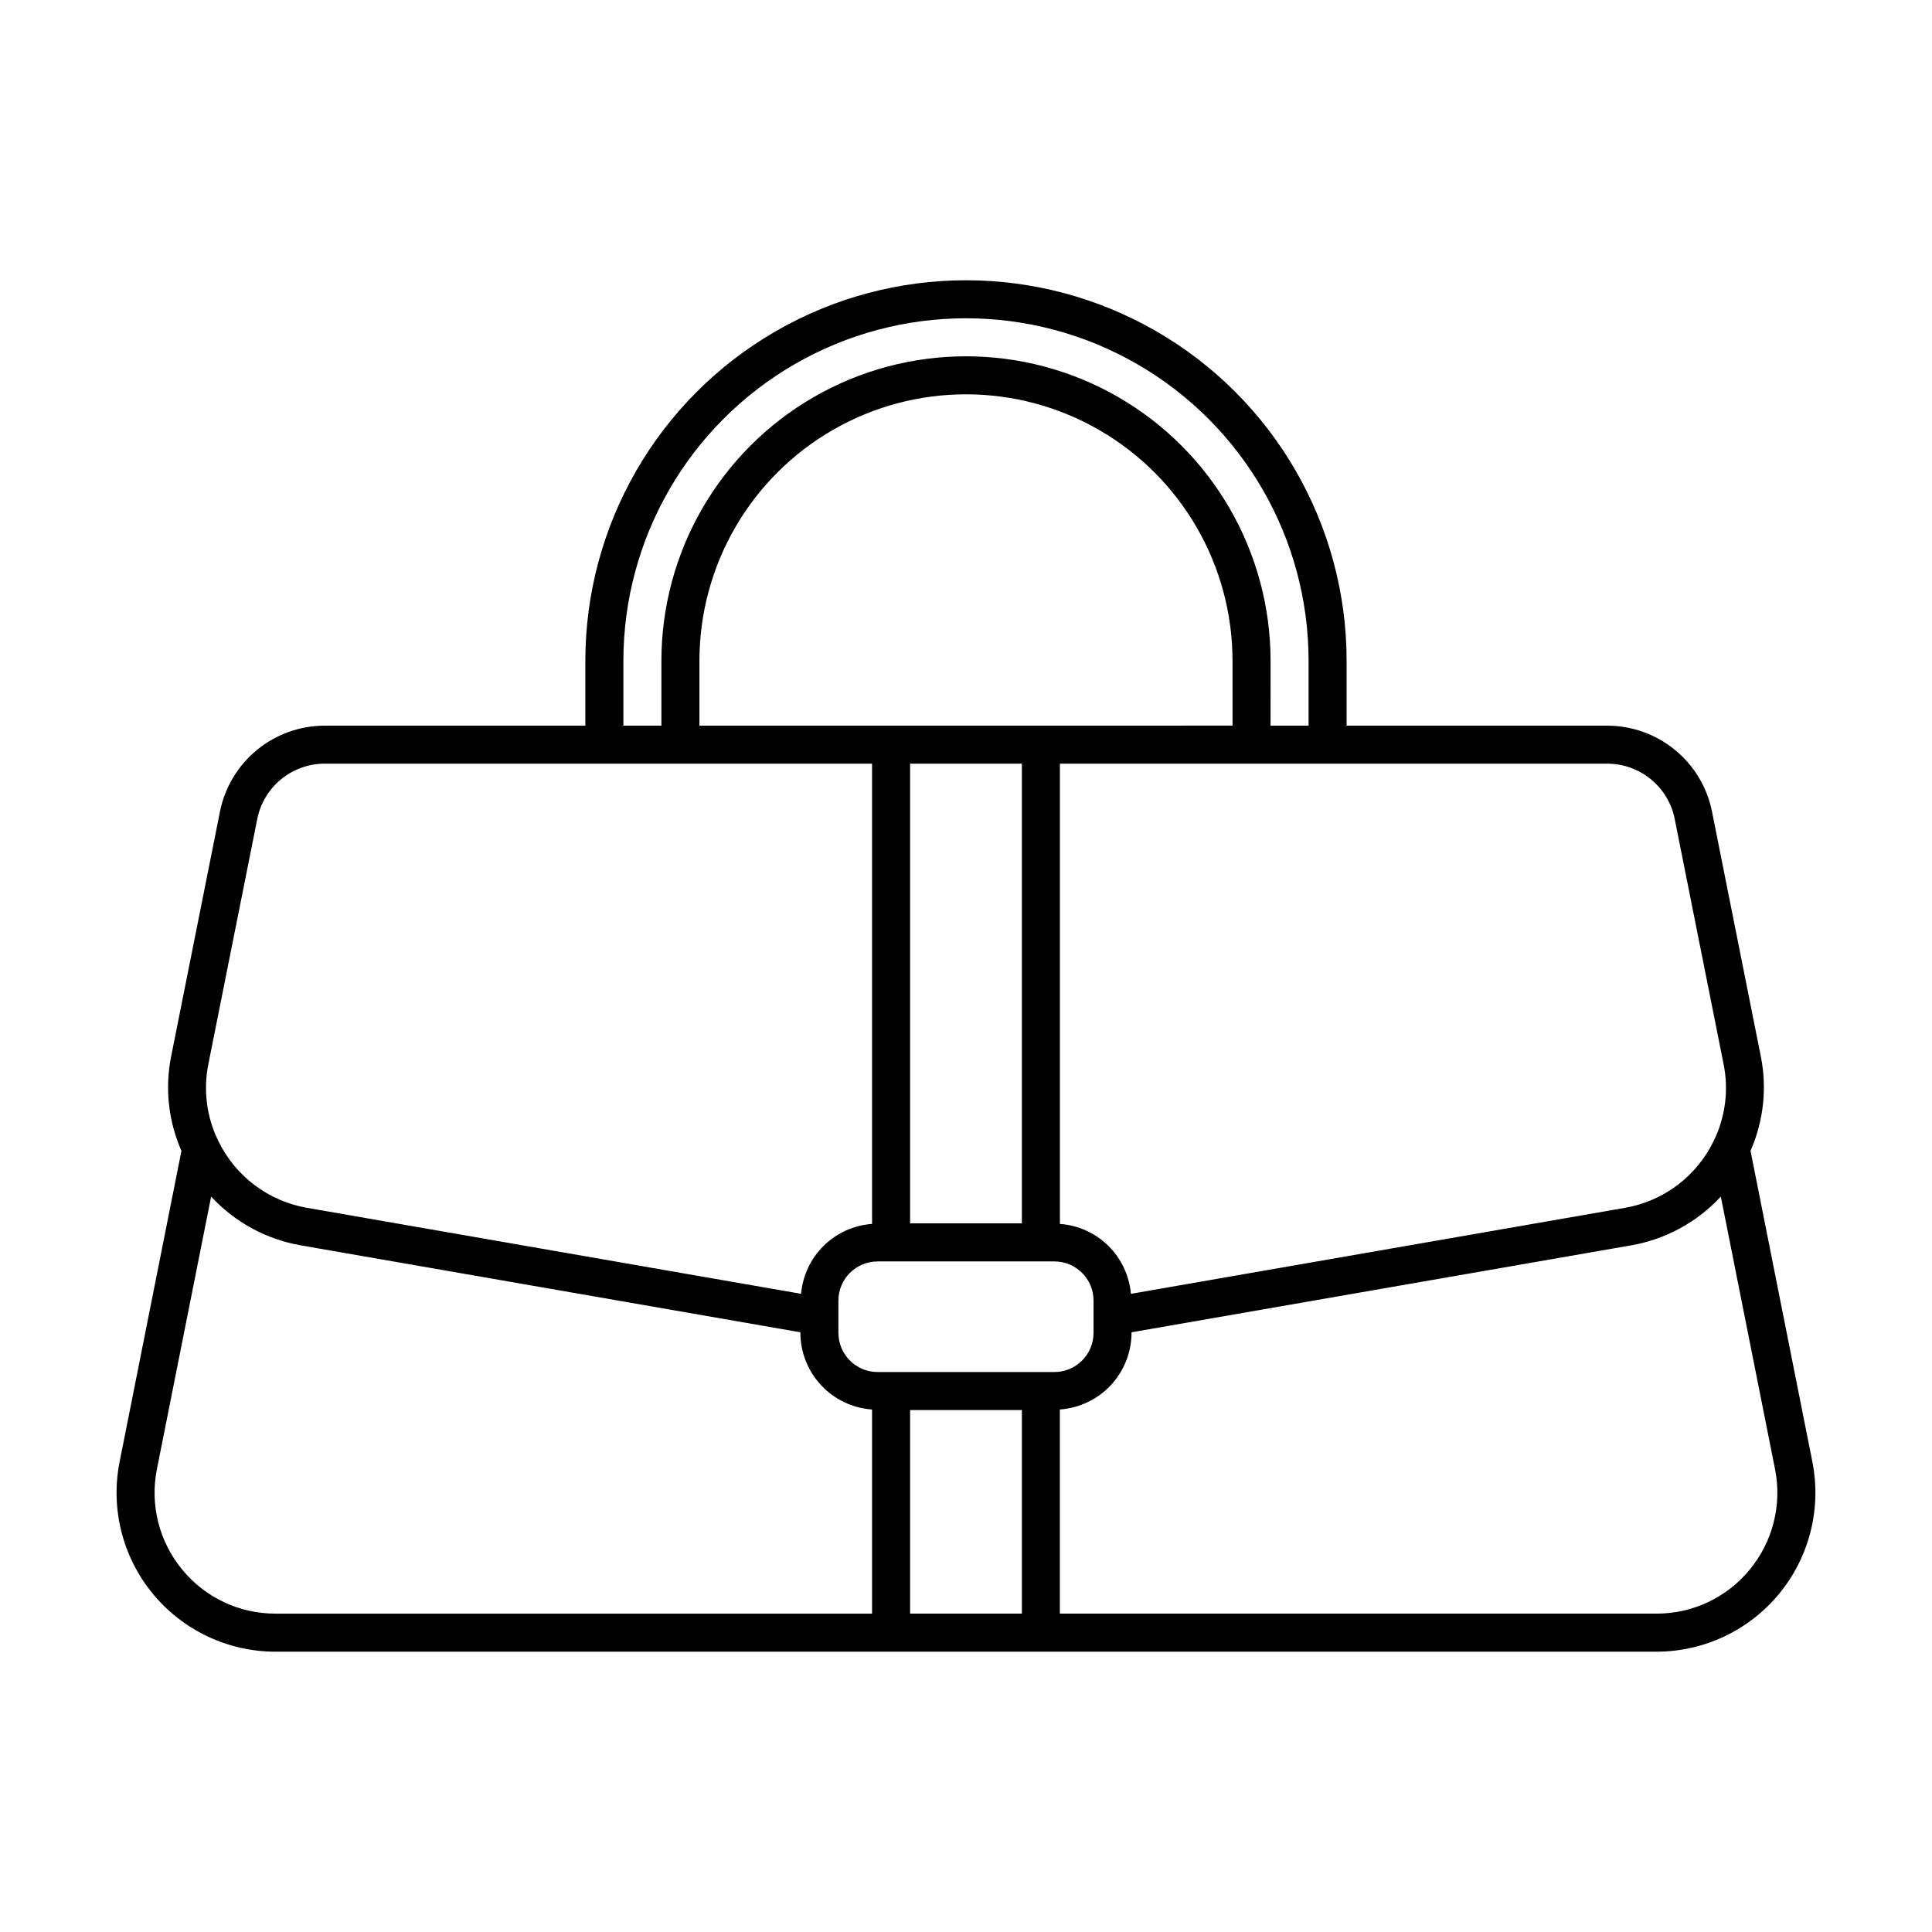
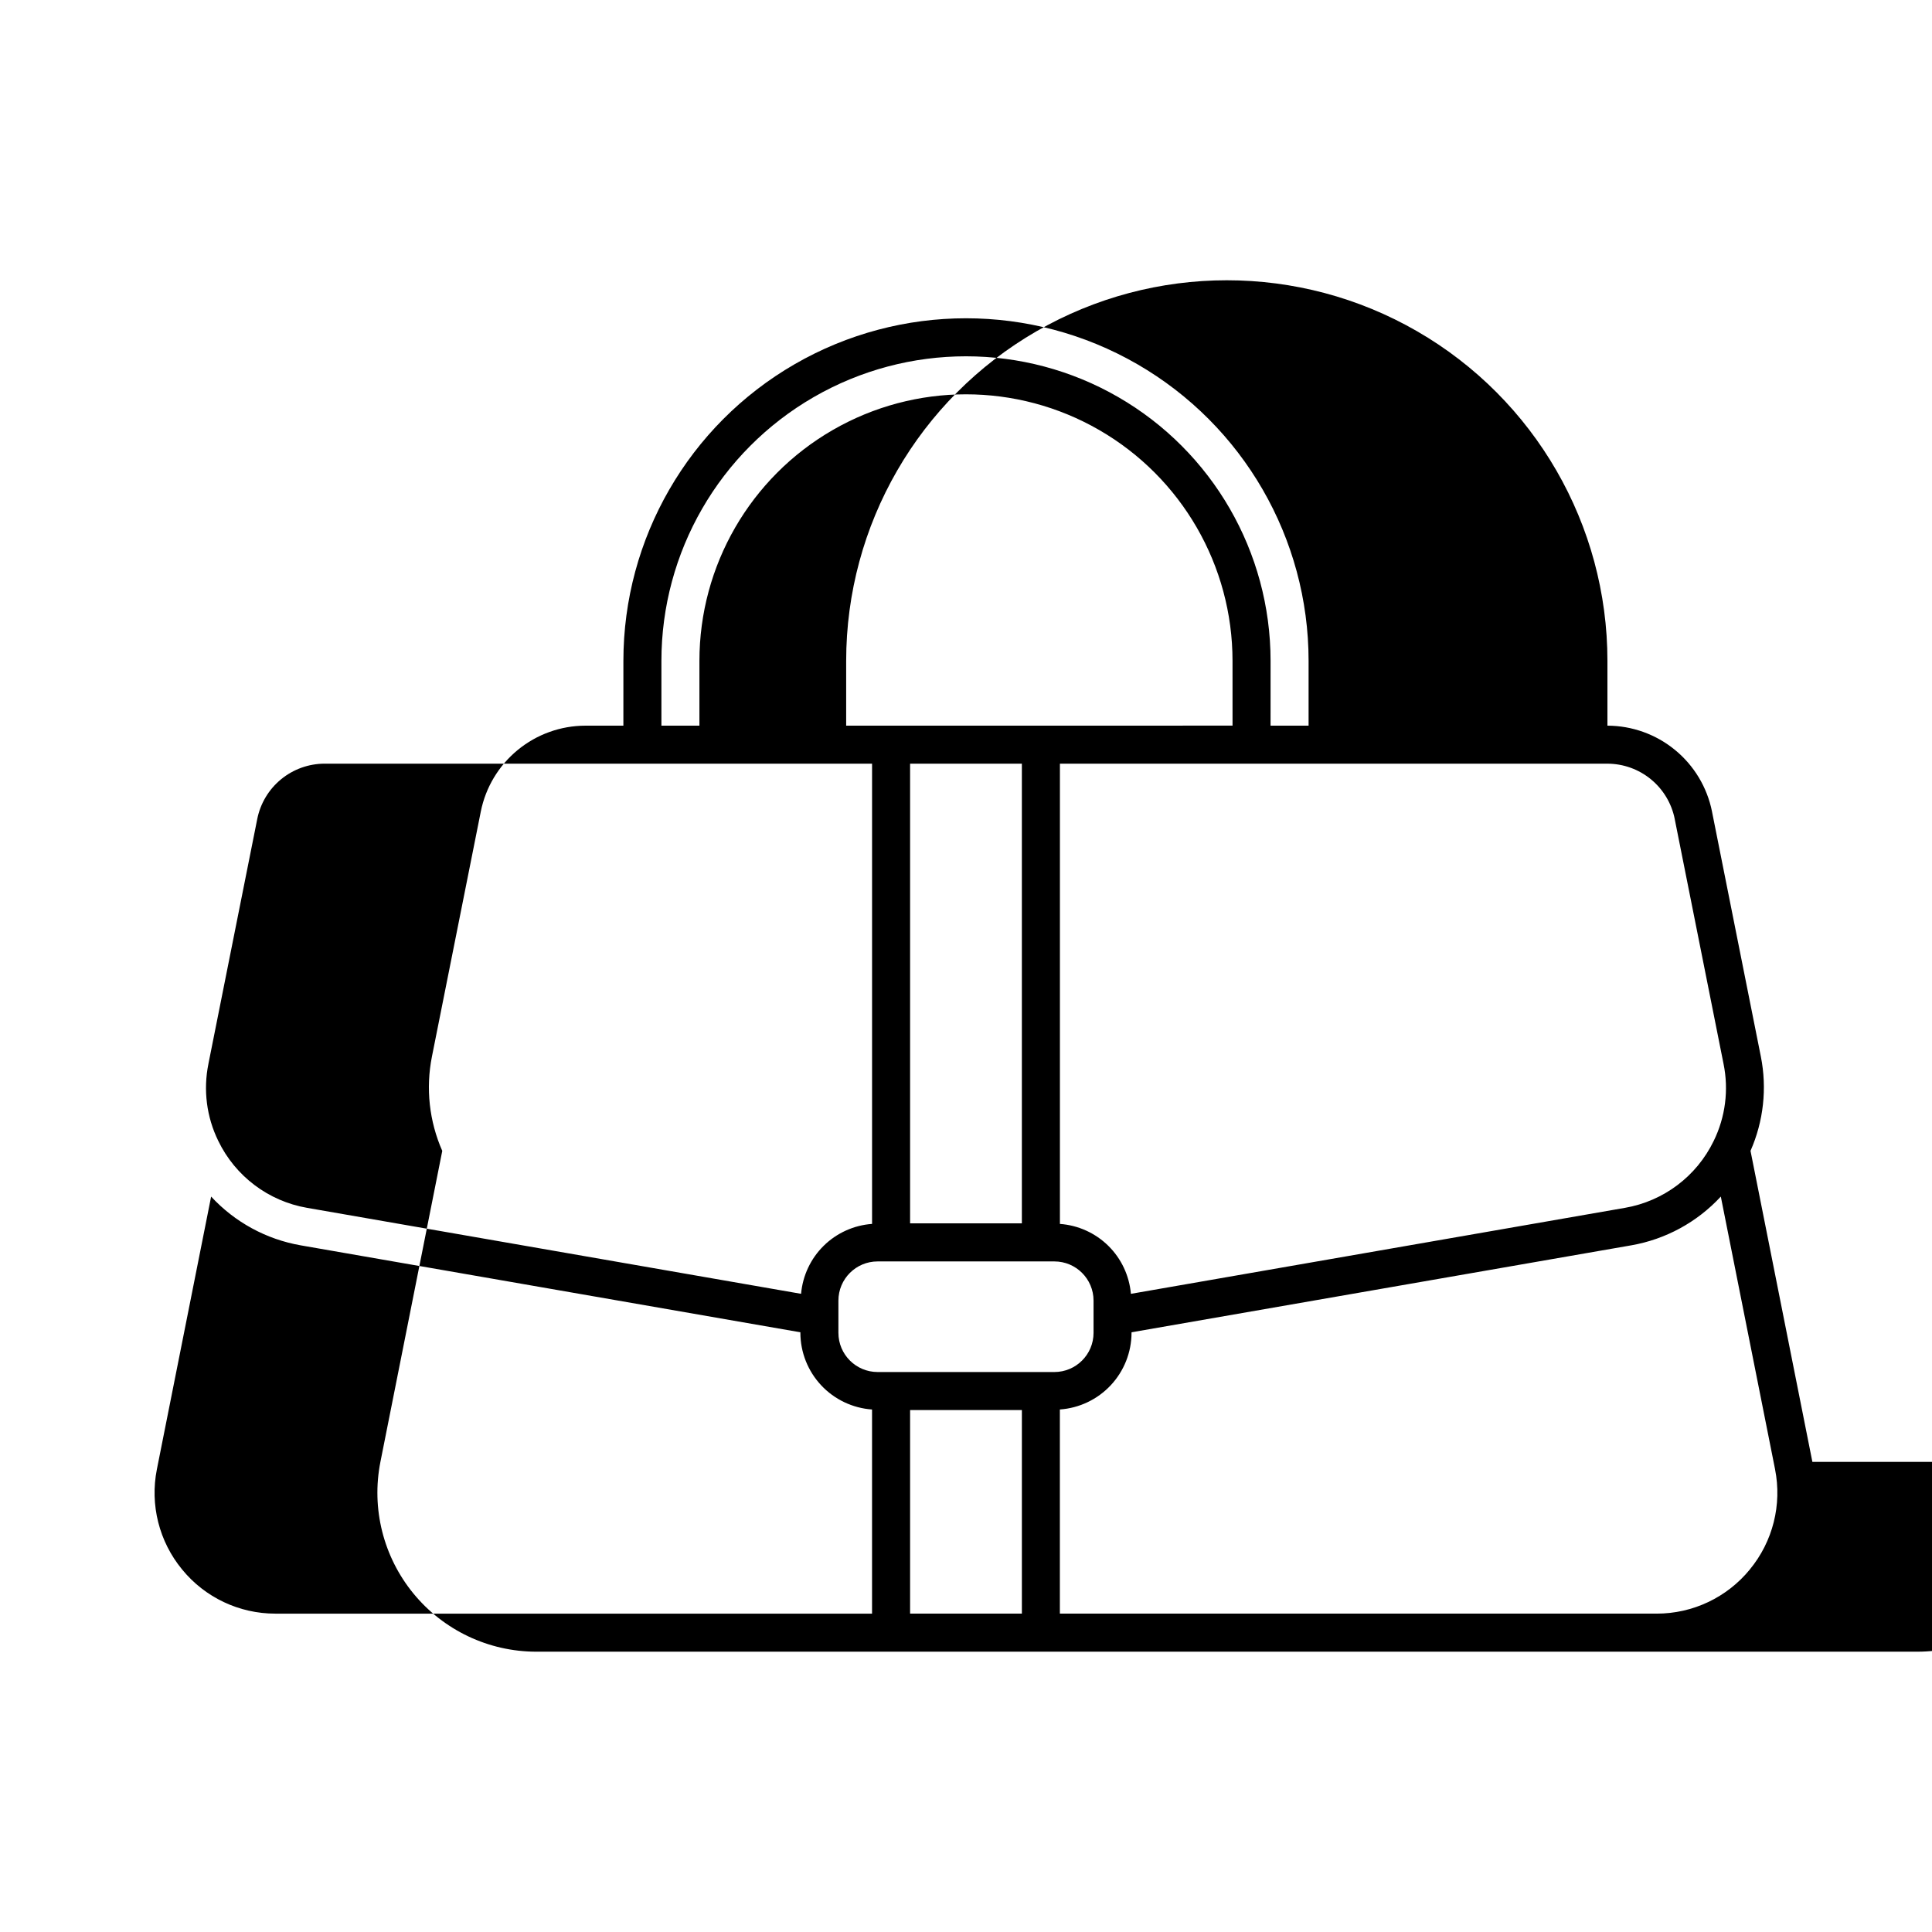
<svg xmlns="http://www.w3.org/2000/svg" fill="#000000" width="800px" height="800px" version="1.1" viewBox="144 144 512 512">
-   <path d="m624.3 531.41-16.395-82.422c3.457-7.852 4.414-16.578 2.738-24.992l-12.949-64.941h0.004c-1.289-6.406-4.75-12.168-9.801-16.312-5.051-4.144-11.375-6.418-17.91-6.434h-69.121v-17.164c0-36.039-19.227-69.336-50.434-87.355-31.211-18.02-69.66-18.02-100.87 0-31.211 18.02-50.438 51.316-50.438 87.355v17.164h-69.117c-6.531 0.012-12.859 2.285-17.91 6.43-5.051 4.148-8.512 9.91-9.797 16.316l-12.953 64.945c-1.676 8.418-0.719 17.145 2.738 24.996l-16.391 82.418c-2.441 12.355 0.77 25.152 8.758 34.891 7.988 9.734 19.914 15.391 32.508 15.41h366.07c12.598-0.02 24.523-5.676 32.512-15.414 7.988-9.734 11.199-22.535 8.758-34.891zm-36.488-170.39 12.949 64.938c1.406 6.902 0.488 14.078-2.613 20.402-4.527 9.363-13.289 15.965-23.535 17.734l-130.91 22.785c-0.422-4.82-2.547-9.336-5.992-12.73-3.449-3.394-7.992-5.449-12.82-5.797v-121.97h145.1c4.203 0.012 8.277 1.473 11.523 4.141 3.25 2.668 5.477 6.379 6.305 10.5zm-164.39 146.58h-46.855c-5.727-0.004-10.371-4.648-10.379-10.375v-8.562c0.008-5.727 4.652-10.371 10.379-10.371h46.855c5.731 0 10.371 4.644 10.379 10.371v8.566c-0.008 5.727-4.652 10.367-10.379 10.371zm47.211-171.3-141.28 0.004v-17.164c0-25.238 13.465-48.559 35.32-61.176 21.855-12.621 48.781-12.621 70.637 0 21.859 12.617 35.32 35.938 35.32 61.176zm-55.828 10.078v121.82l-29.621 0.004v-121.82zm-105.6-27.238c0-32.438 17.305-62.41 45.395-78.629 28.094-16.219 62.703-16.219 90.793 0 28.09 16.219 45.395 46.191 45.395 78.629v17.164h-10.078l0.004-17.164c0-28.84-15.387-55.484-40.359-69.902-24.973-14.418-55.742-14.418-80.715 0-24.973 14.418-40.359 41.062-40.359 69.902v17.164h-10.078zm-109.98 106.82 12.953-64.941c0.828-4.121 3.055-7.832 6.305-10.5 3.25-2.668 7.32-4.129 11.523-4.141h145.1v121.97c-4.824 0.348-9.371 2.402-12.82 5.797-3.445 3.394-5.57 7.91-5.992 12.73l-130.92-22.785c-10.25-1.773-19.012-8.387-23.535-17.754-3.094-6.316-4.012-13.484-2.609-20.379zm-6.961 133.97c-6.106-7.402-8.562-17.156-6.688-26.562l14.375-72.262c6.273 6.785 14.605 11.32 23.707 12.918l132.45 23.047v0.152c0.016 5.156 1.98 10.117 5.504 13.887 3.523 3.766 8.344 6.062 13.488 6.422v54.098h-158.14c-9.57 0.008-18.641-4.285-24.695-11.699zm192.92 11.699v-53.957h29.625v53.957zm222.54-11.699c-6.055 7.41-15.121 11.707-24.688 11.699h-158.16v-54.102c5.144-0.363 9.961-2.656 13.484-6.422 3.523-3.766 5.492-8.727 5.508-13.883v-0.152l132.45-23.047c9.105-1.594 17.438-6.133 23.715-12.918l14.375 72.262h-0.004c1.875 9.41-0.582 19.164-6.688 26.562z" />
+   <path d="m624.3 531.41-16.395-82.422c3.457-7.852 4.414-16.578 2.738-24.992l-12.949-64.941h0.004c-1.289-6.406-4.75-12.168-9.801-16.312-5.051-4.144-11.375-6.418-17.91-6.434v-17.164c0-36.039-19.227-69.336-50.434-87.355-31.211-18.02-69.66-18.02-100.87 0-31.211 18.02-50.438 51.316-50.438 87.355v17.164h-69.117c-6.531 0.012-12.859 2.285-17.91 6.43-5.051 4.148-8.512 9.91-9.797 16.316l-12.953 64.945c-1.676 8.418-0.719 17.145 2.738 24.996l-16.391 82.418c-2.441 12.355 0.77 25.152 8.758 34.891 7.988 9.734 19.914 15.391 32.508 15.41h366.07c12.598-0.02 24.523-5.676 32.512-15.414 7.988-9.734 11.199-22.535 8.758-34.891zm-36.488-170.39 12.949 64.938c1.406 6.902 0.488 14.078-2.613 20.402-4.527 9.363-13.289 15.965-23.535 17.734l-130.91 22.785c-0.422-4.82-2.547-9.336-5.992-12.73-3.449-3.394-7.992-5.449-12.82-5.797v-121.97h145.1c4.203 0.012 8.277 1.473 11.523 4.141 3.25 2.668 5.477 6.379 6.305 10.5zm-164.39 146.58h-46.855c-5.727-0.004-10.371-4.648-10.379-10.375v-8.562c0.008-5.727 4.652-10.371 10.379-10.371h46.855c5.731 0 10.371 4.644 10.379 10.371v8.566c-0.008 5.727-4.652 10.367-10.379 10.371zm47.211-171.3-141.28 0.004v-17.164c0-25.238 13.465-48.559 35.32-61.176 21.855-12.621 48.781-12.621 70.637 0 21.859 12.617 35.32 35.938 35.32 61.176zm-55.828 10.078v121.82l-29.621 0.004v-121.82zm-105.6-27.238c0-32.438 17.305-62.41 45.395-78.629 28.094-16.219 62.703-16.219 90.793 0 28.09 16.219 45.395 46.191 45.395 78.629v17.164h-10.078l0.004-17.164c0-28.84-15.387-55.484-40.359-69.902-24.973-14.418-55.742-14.418-80.715 0-24.973 14.418-40.359 41.062-40.359 69.902v17.164h-10.078zm-109.98 106.82 12.953-64.941c0.828-4.121 3.055-7.832 6.305-10.5 3.25-2.668 7.32-4.129 11.523-4.141h145.1v121.97c-4.824 0.348-9.371 2.402-12.82 5.797-3.445 3.394-5.57 7.91-5.992 12.73l-130.92-22.785c-10.25-1.773-19.012-8.387-23.535-17.754-3.094-6.316-4.012-13.484-2.609-20.379zm-6.961 133.97c-6.106-7.402-8.562-17.156-6.688-26.562l14.375-72.262c6.273 6.785 14.605 11.32 23.707 12.918l132.45 23.047v0.152c0.016 5.156 1.98 10.117 5.504 13.887 3.523 3.766 8.344 6.062 13.488 6.422v54.098h-158.14c-9.57 0.008-18.641-4.285-24.695-11.699zm192.92 11.699v-53.957h29.625v53.957zm222.54-11.699c-6.055 7.41-15.121 11.707-24.688 11.699h-158.16v-54.102c5.144-0.363 9.961-2.656 13.484-6.422 3.523-3.766 5.492-8.727 5.508-13.883v-0.152l132.45-23.047c9.105-1.594 17.438-6.133 23.715-12.918l14.375 72.262h-0.004c1.875 9.41-0.582 19.164-6.688 26.562z" />
</svg>